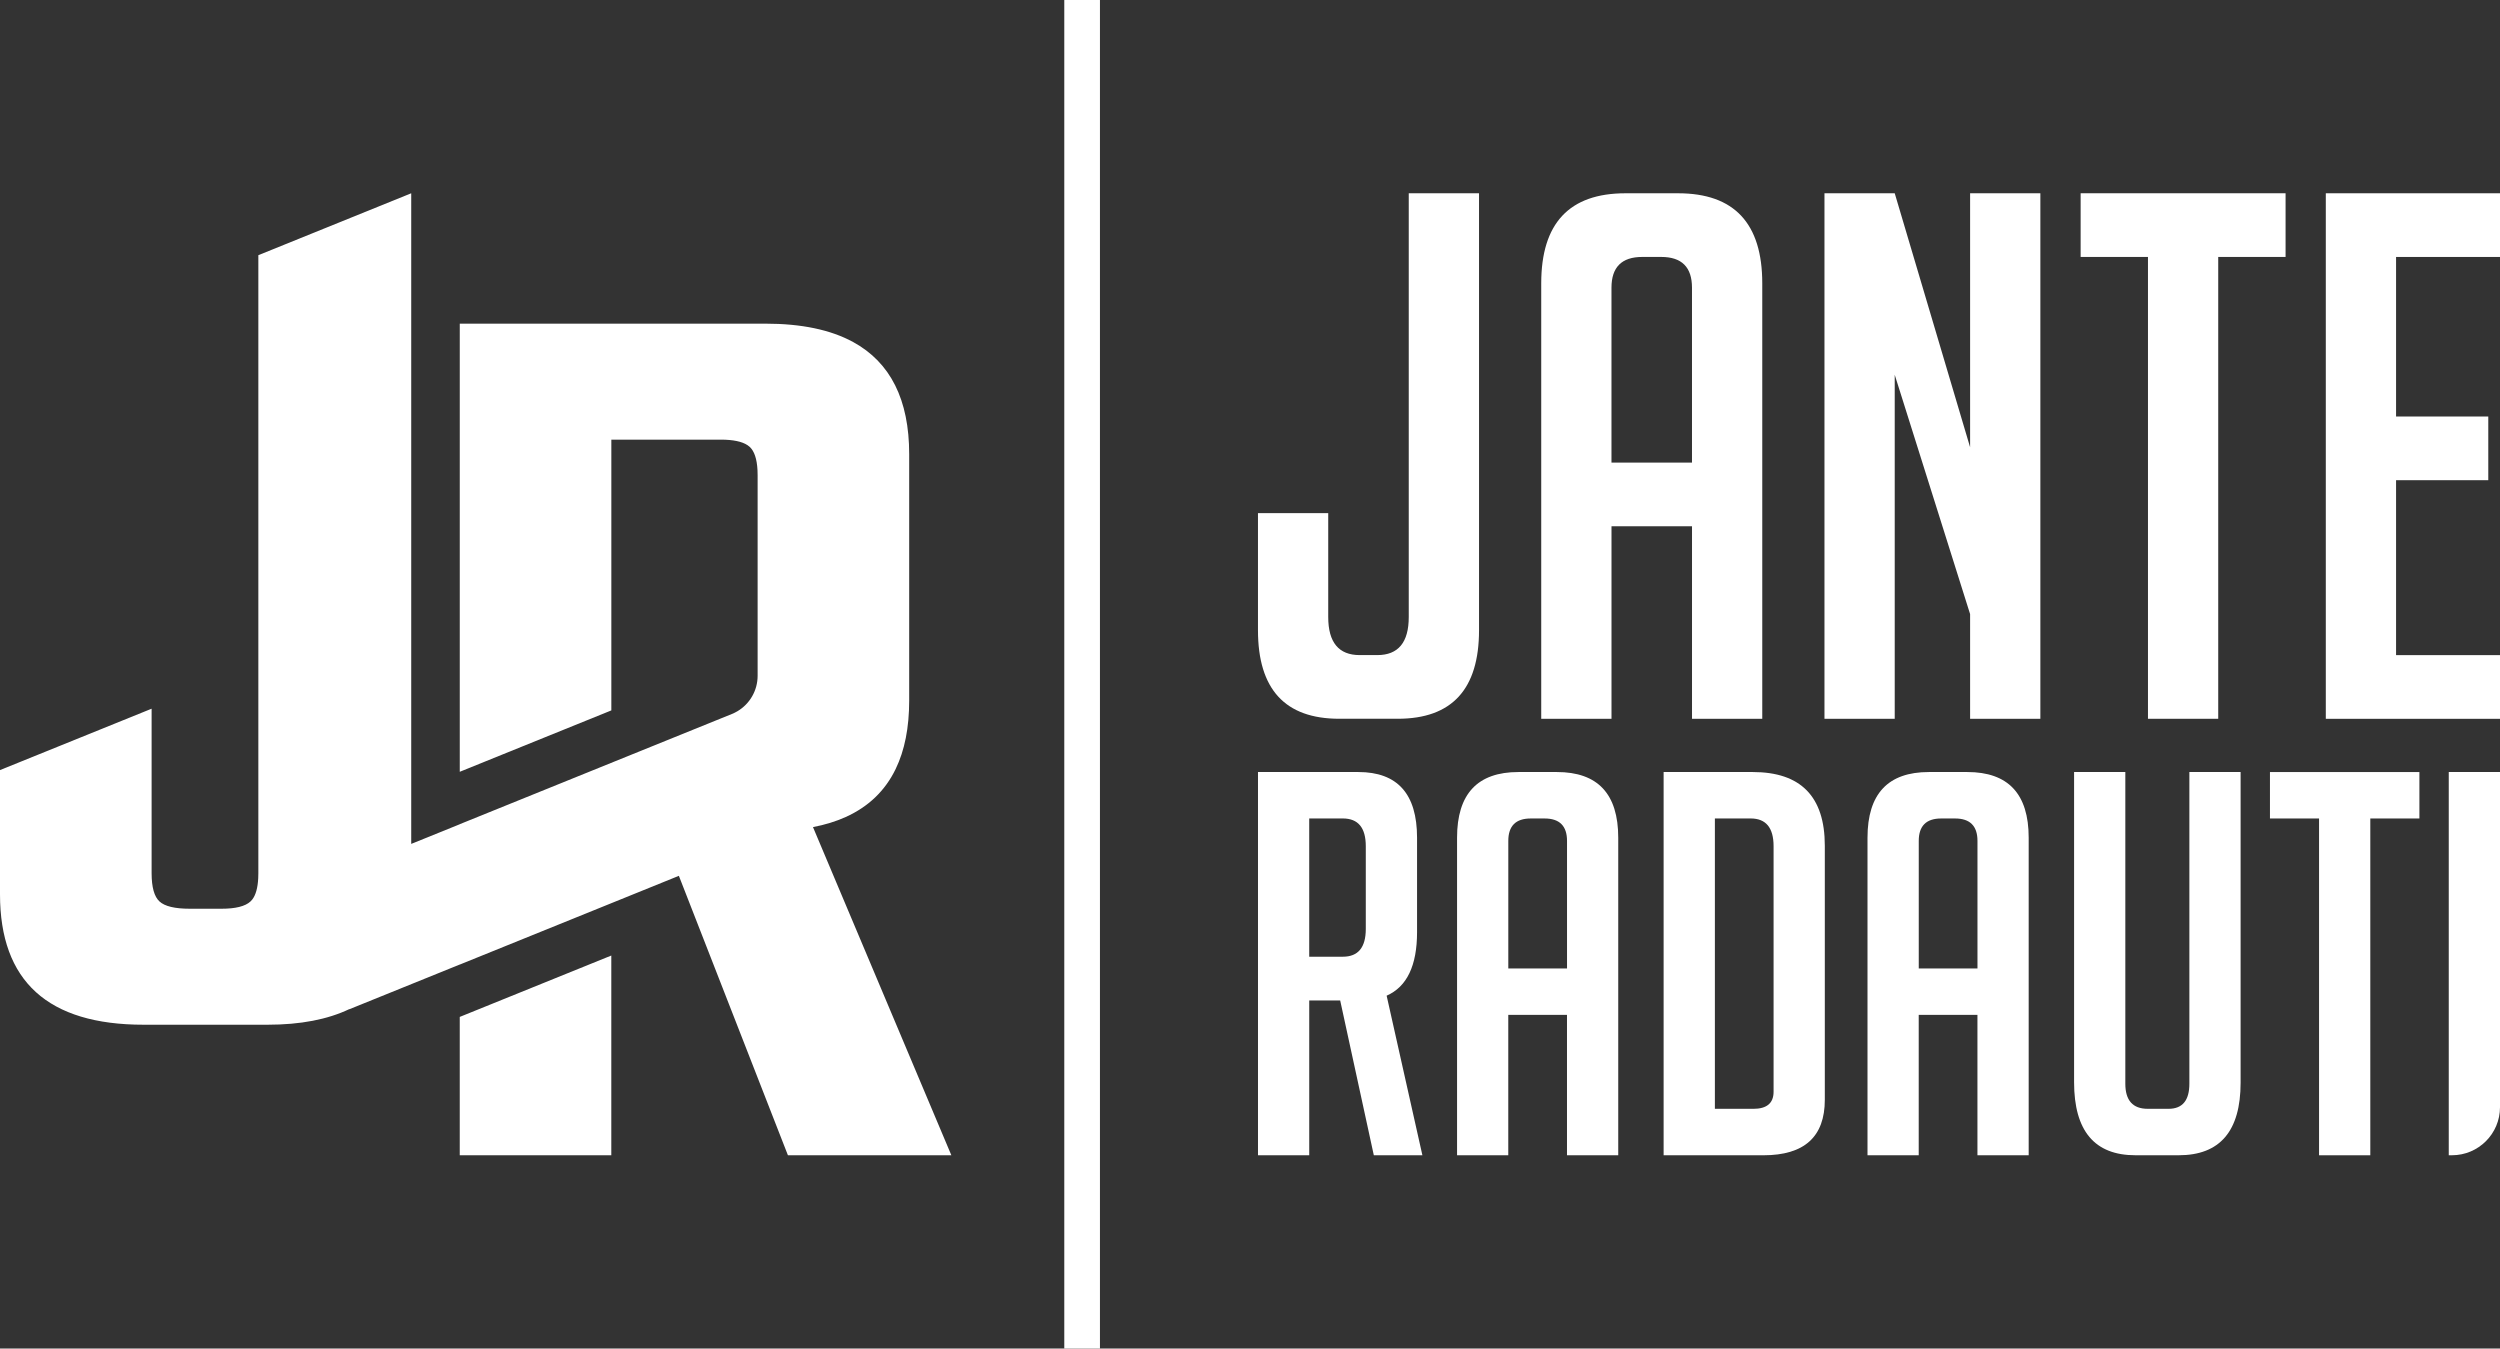
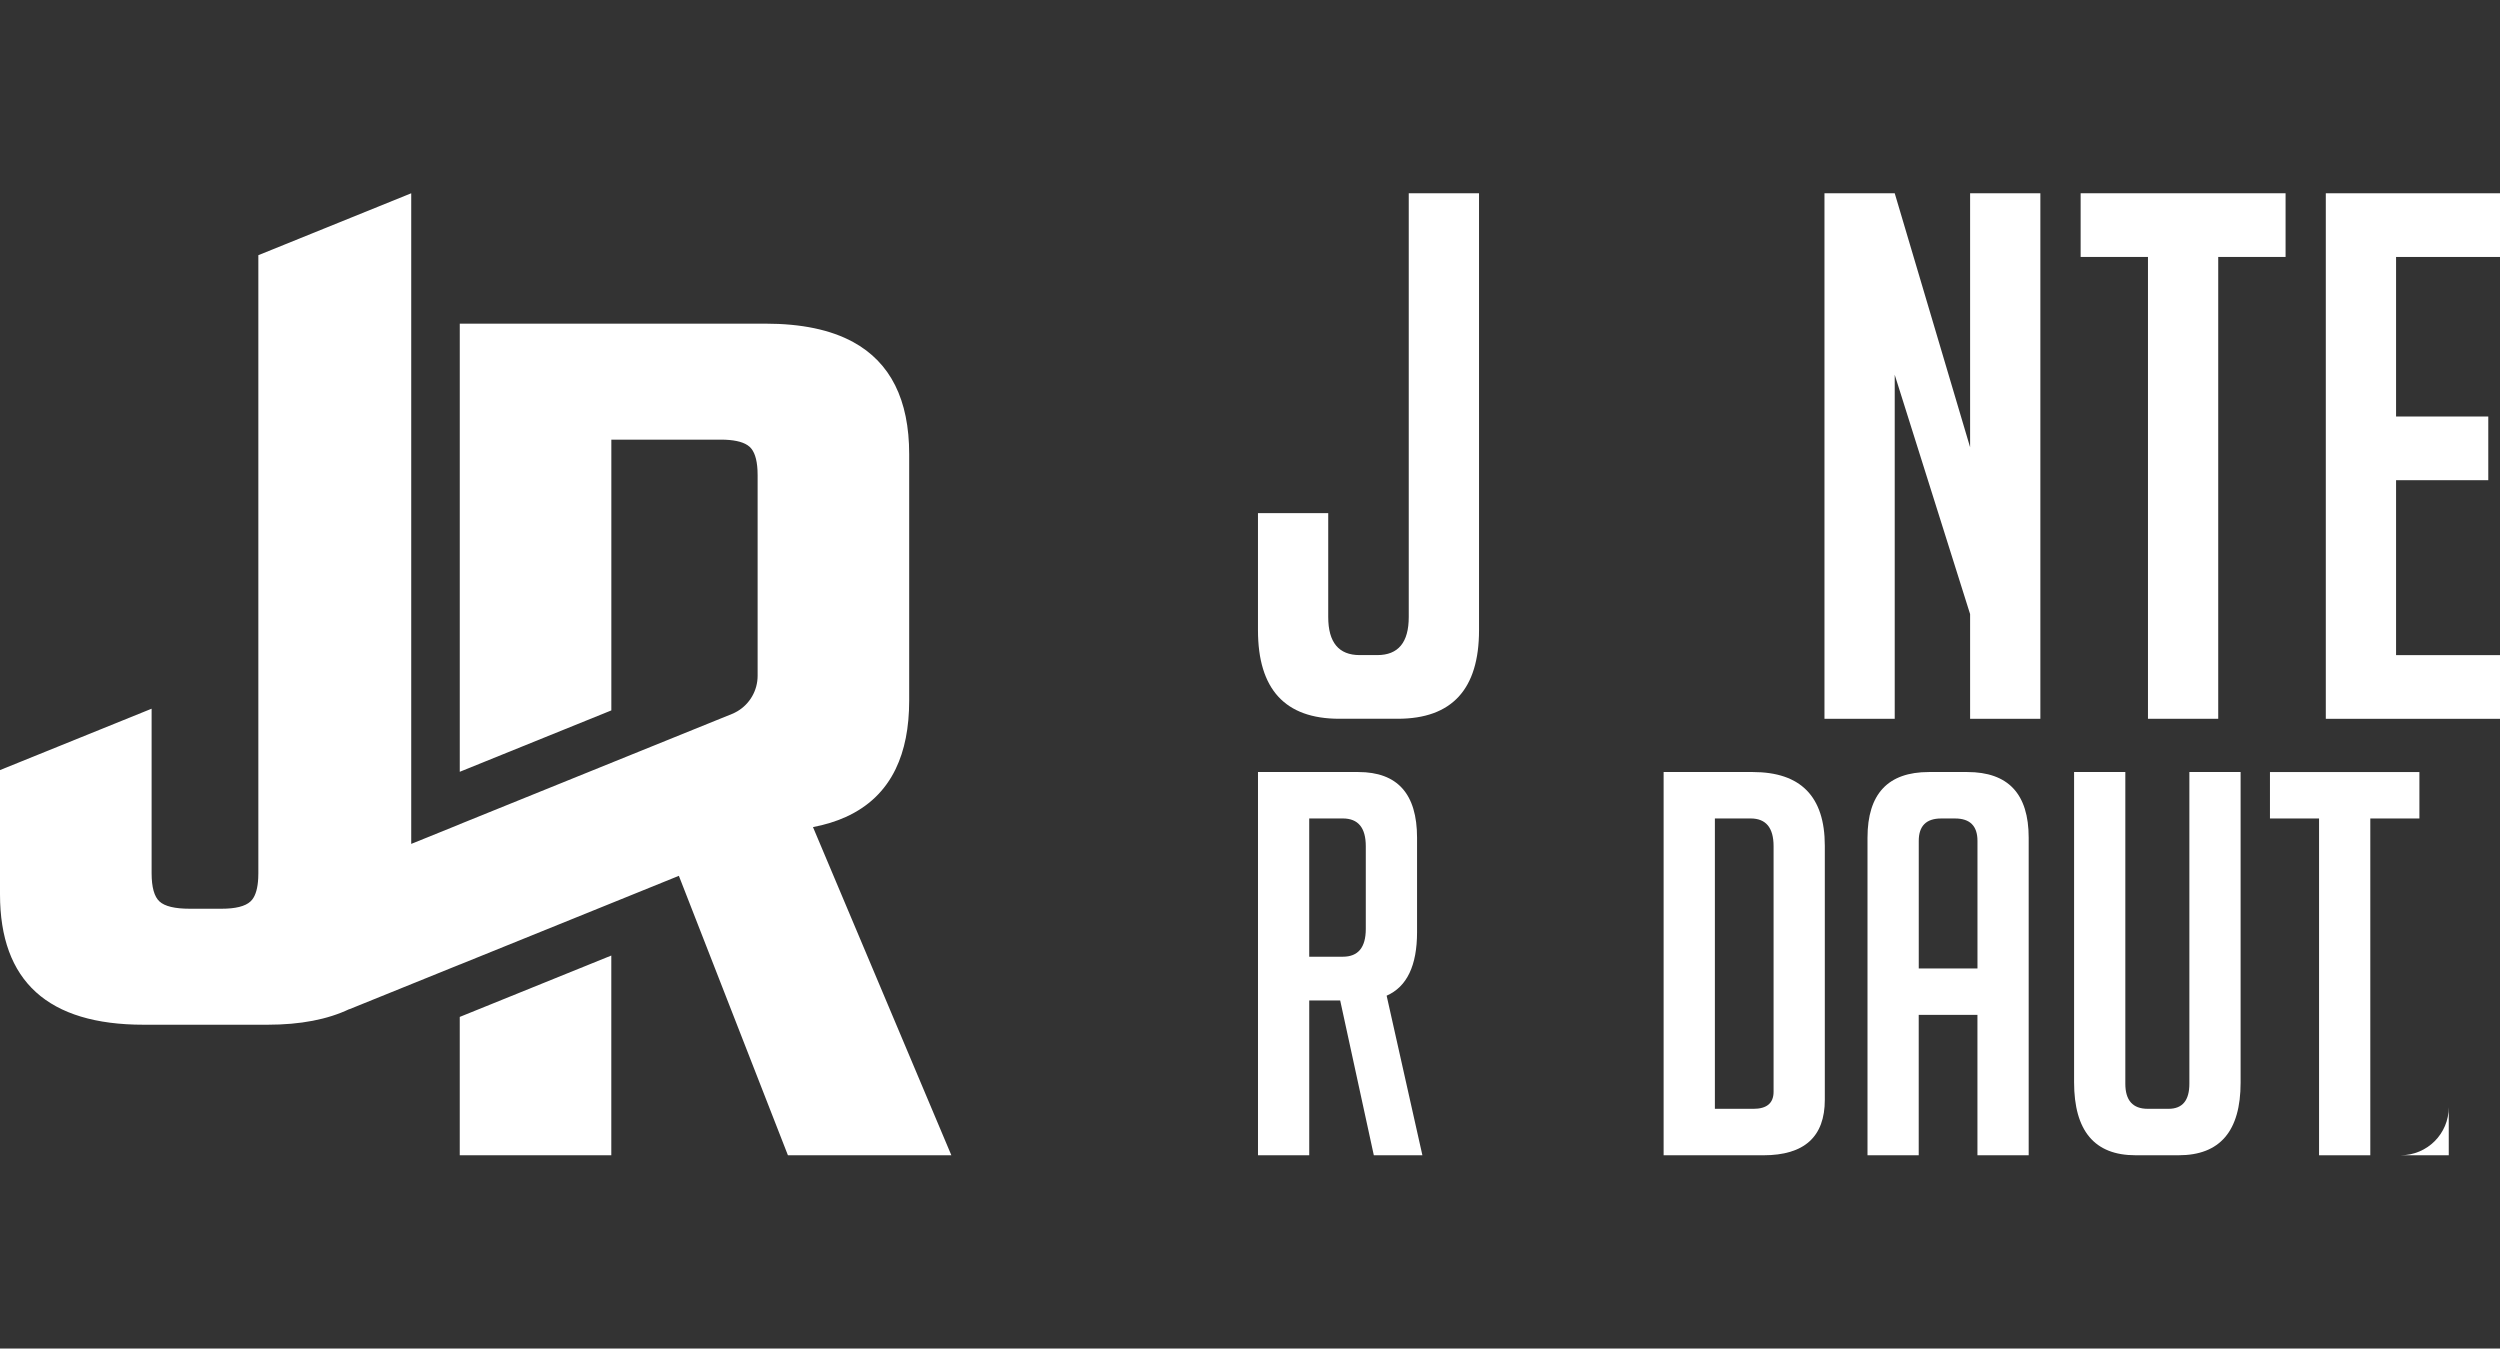
<svg xmlns="http://www.w3.org/2000/svg" viewBox="0 0 1384.95 747.07">
  <rect x="0" y="0" width="1384.95" height="747.07" fill="#333333" stroke="none" />
  <defs>
    <style>      .cls-1 {        isolation: isolate;      }      .cls-2 {        fill: #fff;      }      .cls-3 {        mix-blend-mode: overlay;      }    </style>
  </defs>
  <g class="cls-1">
    <g id="Layer_2">
      <g id="Layer_1-2" data-name="Layer_1">
        <g>
          <g class="cls-3">
            <path class="cls-2" d="M254.69,640h83.96v-110.65l-83.96,34v76.64ZM450.37,458.2c6.66-1.28,12.7-3.14,18.11-5.58,12.63-5.7,21.86-14.56,27.69-26.59,5-10.31,7.5-22.95,7.5-37.92v-136.53h0c0-30.12-10.37-50.82-31.09-62.12-12.43-6.78-28.6-10.16-48.49-10.16h-169.39v248.26h0l14.14-5.73,69.83-28.28v-150h60.6c6.81,0,11.76,1.03,14.85,3.08.44.29.84.61,1.21.94,2.55,2.35,3.99,6.65,4.31,12.9.05.89.07,1.83.07,2.8v108.97h0v2.12c0,8.15-4.32,15.58-11.18,19.65-.98.58-2.01,1.09-3.09,1.53l-150.73,61.04h0v.04l-26.9,10.89V107.07l-84.69,34.3h0v342.35c0,.97-.02,1.91-.07,2.8-.27,5.36-1.37,9.29-3.28,11.77-.32.41-.66.79-1.03,1.12-.73.67-1.61,1.26-2.65,1.76-1.04.5-2.22.92-3.56,1.25-2.68.67-5.96,1-9.85,1h-17.52c-8.28,0-13.87-1.33-16.79-4.02-.37-.33-.71-.71-1.03-1.12-.64-.83-1.19-1.82-1.64-2.96s-.82-2.46-1.09-3.92-.46-3.1-.55-4.88c-.05-.89-.07-1.83-.07-2.8v-91.11L0,426.61H0v68.79C0,507.45,1.66,517.99,4.97,527.02c3.32,9.04,8.29,16.56,14.92,22.59,13.26,12.05,33.16,18.07,59.69,18.07h68.63c18.29,0,33.36-2.94,45.34-8.67v.08h0l61.14-24.76v.03h0l24.2-9.8,59.76-24.2h0s37.43-15.17,37.43-15.17l60.41,154.8h90.54l-76.66-181.8Z" />
          </g>
          <g>
            <g>
              <g>
-                 <path class="cls-2" d="M892.73,398.19h-38.92v-241.25c0-33.25,15.54-49.87,46.63-49.87h29.19c31.08,0,46.63,16.62,46.63,49.87v241.25h-38.92v-106.64h-44.6v106.64ZM937.33,256.28v-96.91c0-11.35-5.68-17.03-17.03-17.03h-10.54c-11.35,0-17.03,5.68-17.03,17.03v96.91h44.6Z" />
                <path class="cls-2" d="M1091.4,247.76V107.07h38.92v291.12h-38.92v-57.98l-41.76-132.59v190.57h-38.92V107.07h38.92l41.76,140.7Z" />
                <path class="cls-2" d="M1228.85,142.34v255.85h-38.92v-255.85h-37.3v-35.28h113.53v35.28h-37.3Z" />
                <path class="cls-2" d="M1288.45,398.19V107.07h96.5v35.28h-57.58v88.39h51.09v35.28h-51.09v96.91h57.58v35.28h-96.5Z" />
              </g>
              <path class="cls-2" d="M780.42,107.07v234.76c0,14.06-5.82,21.08-17.44,21.08h-9.73c-11.62,0-17.44-7.03-17.44-21.08v-57.58h-38.92v64.87c0,32.71,15,49.06,45.01,49.06h32.44c30,0,45.01-16.35,45.01-49.06V107.07h-38.92Z" />
            </g>
            <g>
              <path class="cls-2" d="M696.9,427.69h55.59c21.68,0,32.53,12.12,32.53,36.37v52.34c0,18.53-5.62,30.26-16.85,35.19l19.81,88.41h-26.91l-18.63-85.75h-17.15v85.75h-28.39v-212.31ZM725.28,530h18.63c8.47,0,12.71-5.12,12.71-15.38v-45.83c0-10.25-4.24-15.38-12.71-15.38h-18.63v76.58Z" />
-               <path class="cls-2" d="M835.57,640h-28.39v-175.94c0-24.25,11.33-36.37,34-36.37h21.29c22.67,0,34,12.12,34,36.37v175.94h-28.39v-77.77h-32.53v77.77ZM868.1,536.51v-70.67c0-8.28-4.14-12.42-12.42-12.42h-7.69c-8.28,0-12.42,4.14-12.42,12.42v70.67h32.53Z" />
              <path class="cls-2" d="M921.61,640v-212.31h49.38c26.61,0,39.92,13.6,39.92,40.81v140.75c0,20.5-11.34,30.75-34,30.75h-55.29ZM950,614.27h21.29c7.49,0,11.24-3.15,11.24-9.46v-136.02c0-10.25-4.24-15.38-12.71-15.38h-19.81v160.86Z" />
              <path class="cls-2" d="M1062.95,640h-28.39v-175.94c0-24.25,11.33-36.37,34-36.37h21.29c22.67,0,34,12.12,34,36.37v175.94h-28.39v-77.77h-32.53v77.77ZM1095.48,536.51v-70.67c0-8.28-4.14-12.42-12.42-12.42h-7.69c-8.28,0-12.42,4.14-12.42,12.42v70.67h32.53Z" />
              <path class="cls-2" d="M1241.25,427.69v172.09c0,26.81-11.43,40.21-34.3,40.21h-23.95c-22.67,0-34-13.5-34-40.51v-171.8h28.39v172.68c0,9.27,4.14,13.9,12.42,13.9h11.53c7.69,0,11.53-4.63,11.53-13.9v-172.68h28.39Z" />
              <path class="cls-2" d="M1313.1,453.42v186.58h-28.39v-186.58h-27.2v-25.72h82.79v25.72h-27.2Z" />
-               <path class="cls-2" d="M1356.56,640v-212.31h28.39v185.67c0,14.71-11.92,26.63-26.63,26.63h-1.75Z" />
+               <path class="cls-2" d="M1356.56,640v-212.31v185.67c0,14.71-11.92,26.63-26.63,26.63h-1.75Z" />
            </g>
          </g>
-           <rect class="cls-2" x="589.59" width="19.76" height="747.07" />
        </g>
      </g>
    </g>
  </g>
</svg>